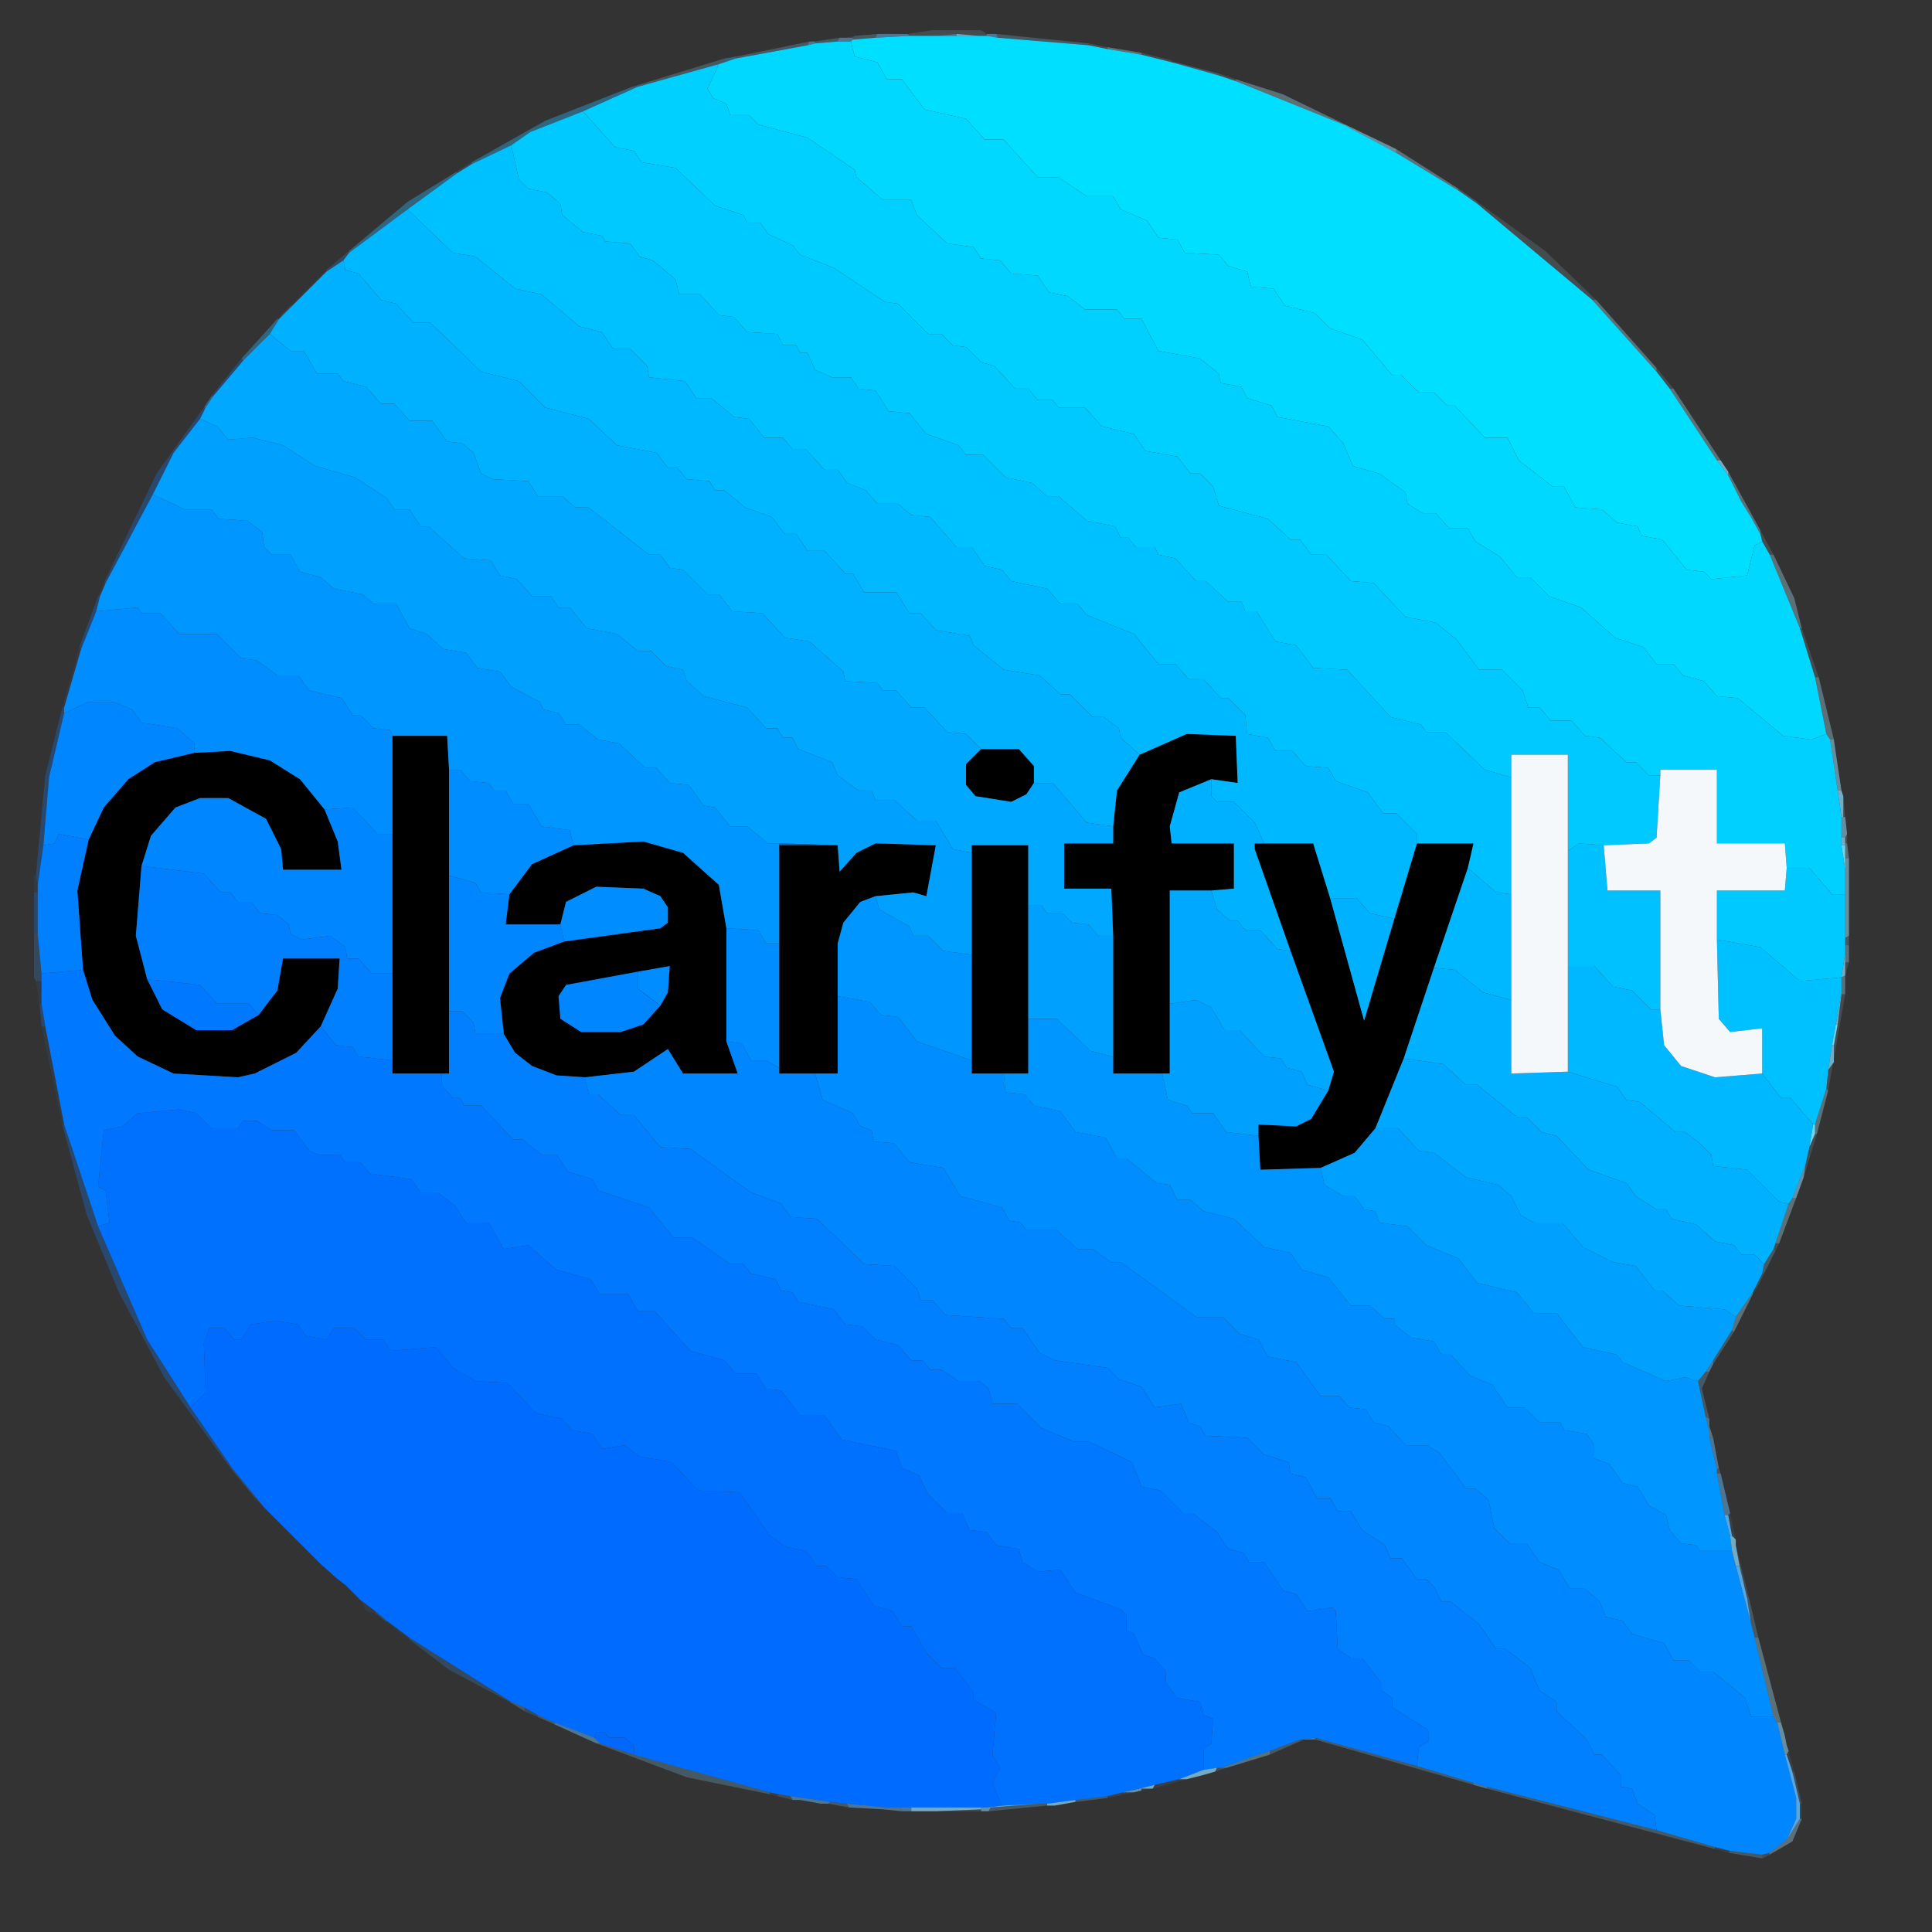
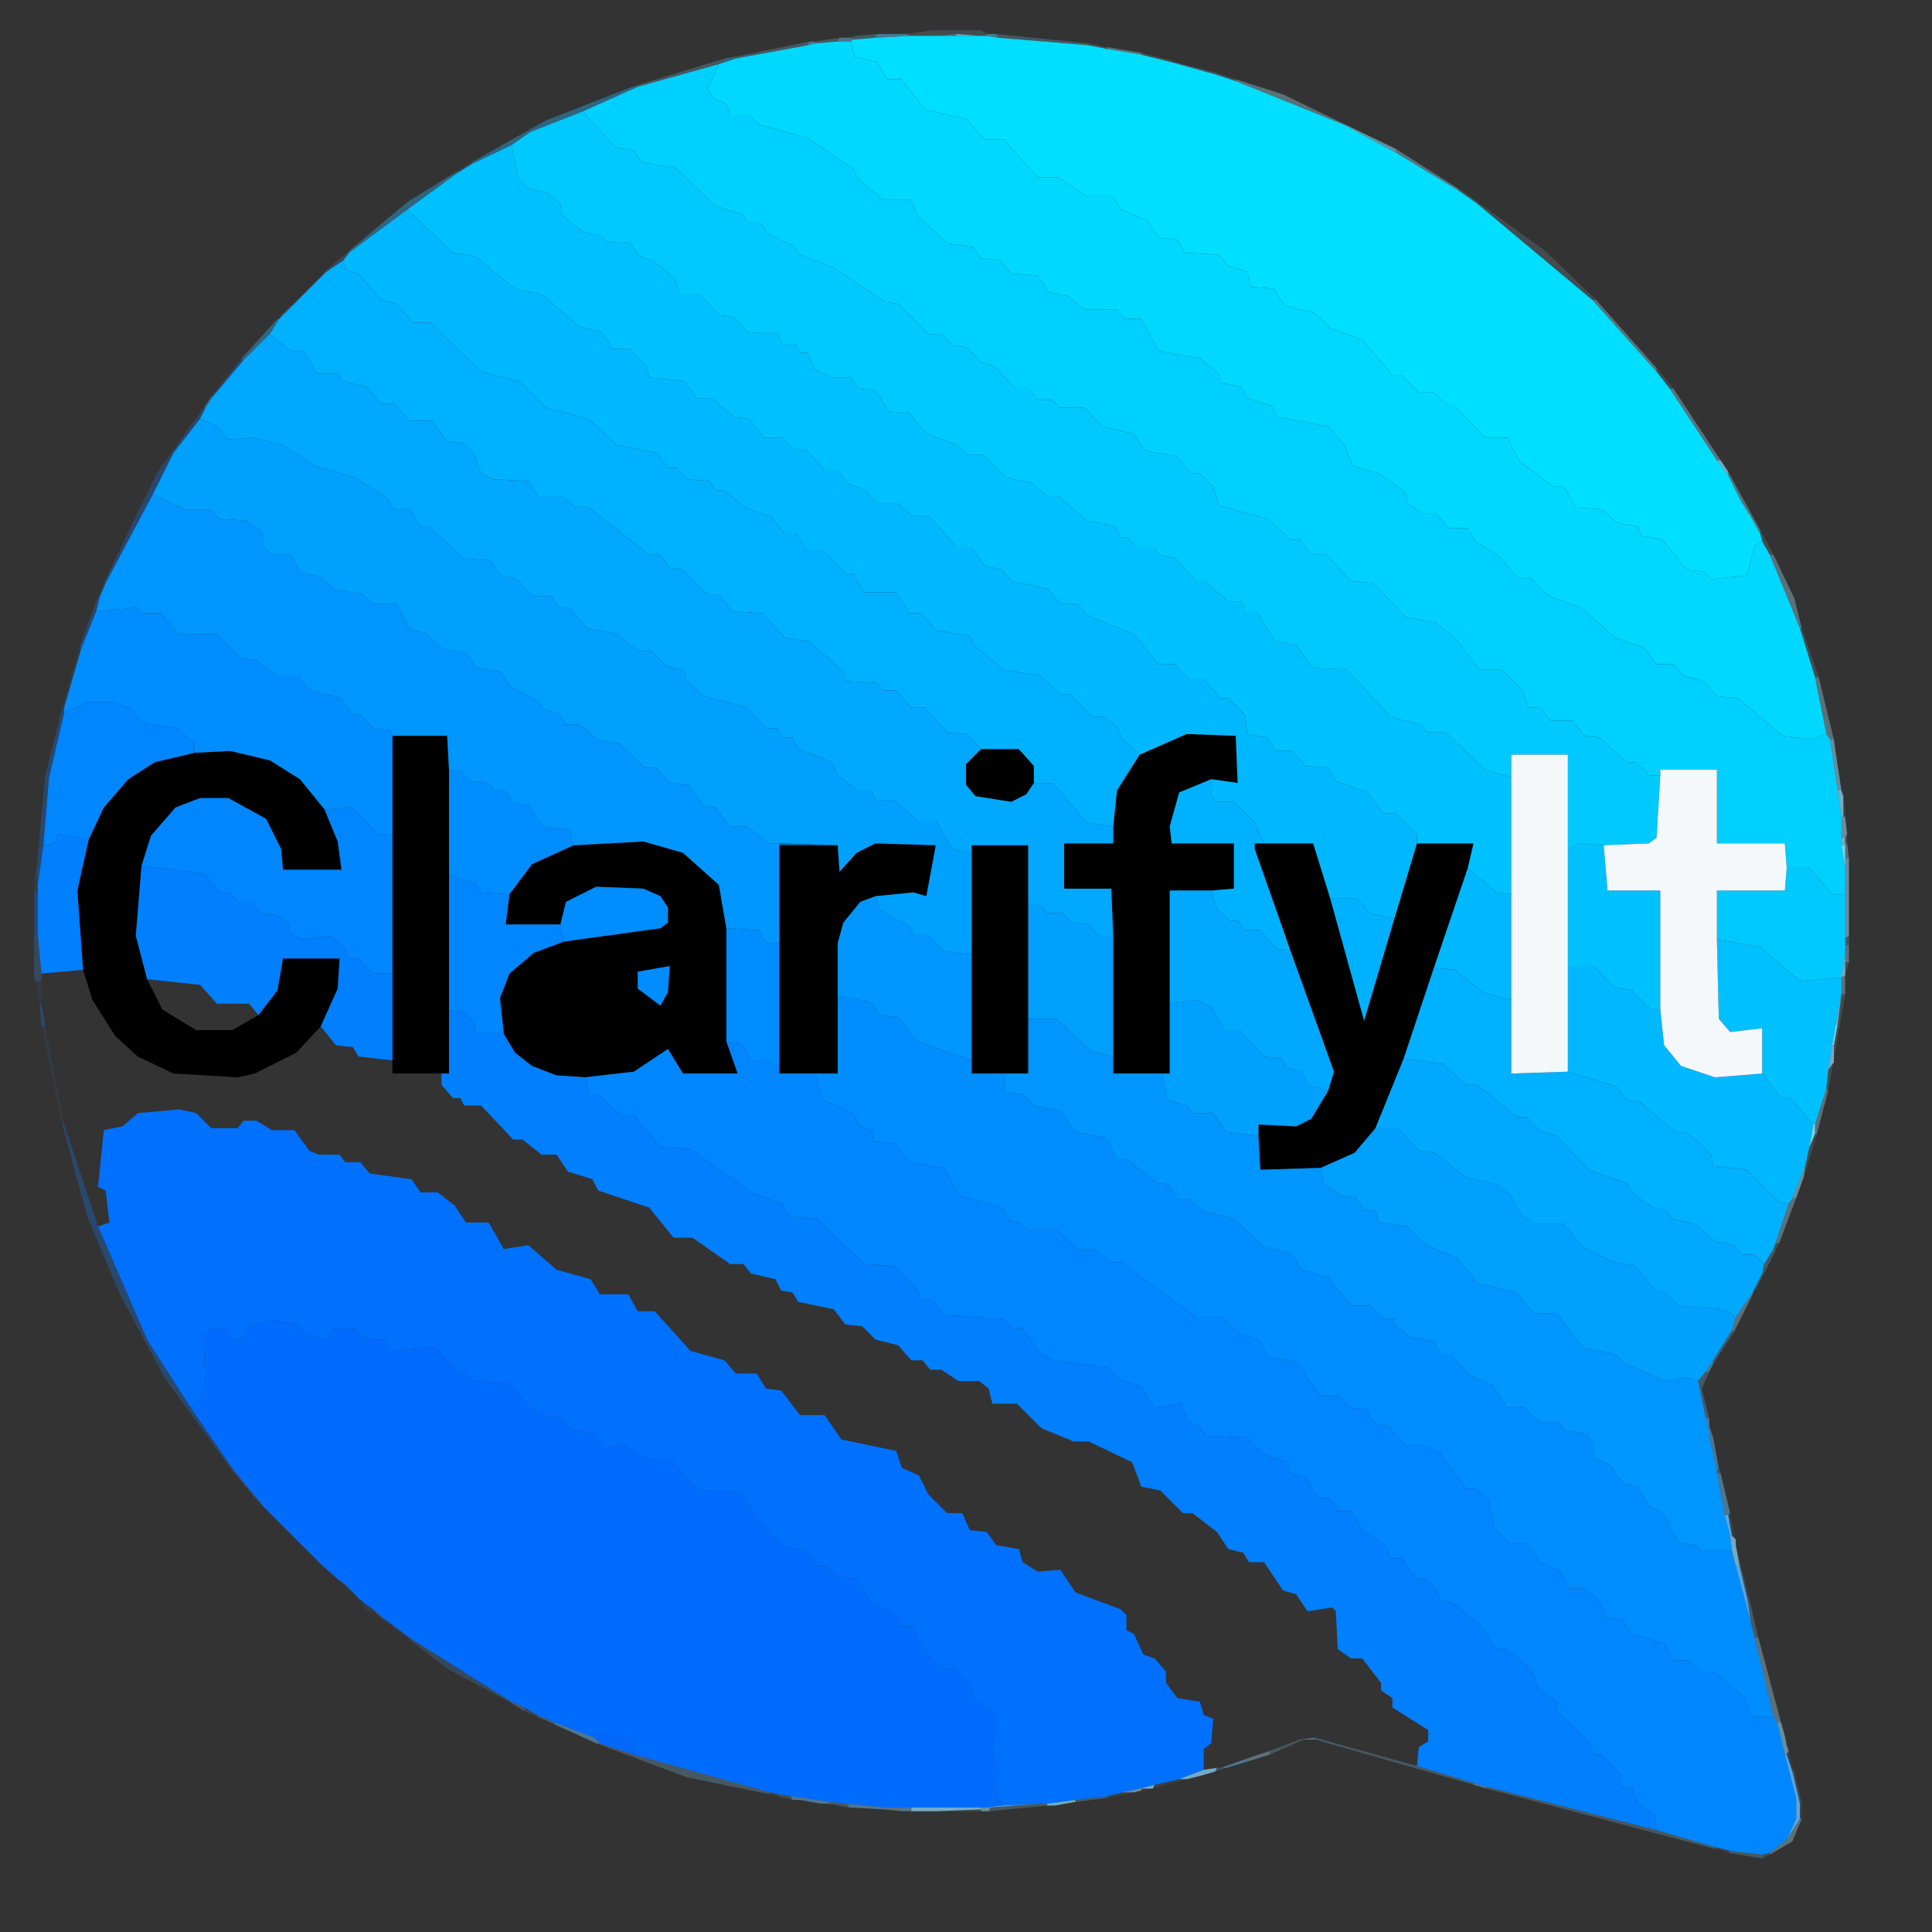
<svg xmlns="http://www.w3.org/2000/svg" version="1.2" viewBox="0 0 1024 1024" width="1024" height="1024">
  <rect x="0" y="0" width="1024" height="1024" fill="#333333" stroke="none" />
  <style>
		.s0 { fill: #006cff } 
		.s1 { opacity: 1;fill: #0071ff } 
		.s2 { opacity: 1;fill: #000000 } 
		.s3 { fill: #0086ff } 
		.s4 { opacity: 1;fill: #008dff } 
		.s5 { opacity: 1;fill: #0078ff } 
		.s6 { opacity: 1;fill: #007fff } 
		.s7 { opacity: 1;fill: #0096ff } 
		.s8 { opacity: 1;fill: #00a0ff } 
		.s9 { opacity: 1;fill: #00dfff } 
		.s10 { opacity: 1;fill: #00d0ff } 
		.s11 { opacity: 1;fill: #00c1ff } 
		.s12 { opacity: 1;fill: #00c9ff } 
		.s13 { opacity: 1;fill: #00b8ff } 
		.s14 { opacity: 1;fill: #00b1ff } 
		.s15 { opacity: 1;fill: #00a8ff } 
		.s16 { opacity: 1;fill: #00d8ff } 
		.s17 { opacity: 1;fill: #f4f8fa } 
		.s18 { opacity: 1;fill: #0268fd } 
		.s19 { opacity: .94;fill: #6ee1fe } 
		.s20 { opacity: .87;fill: #5bb7fe } 
		.s21 { opacity: .14;fill: #b7eafe } 
		.s22 { opacity: .09;fill: #309afe } 
		.s23 { opacity: .07;fill: #a2dafe } 
		.s24 { fill: #0062a2 } 
		.s25 { opacity: .71;fill: #8edcfe } 
		.s26 { opacity: .52;fill: #9ae1fe } 
		.s27 { opacity: .34;fill: #ace7fe } 
		.s28 { opacity: .47;fill: #6ebffe } 
		.s29 { opacity: .23;fill: #8ad6fe } 
		.s30 { opacity: .29;fill: #117dfe } 
		.s31 { opacity: .38;fill: #2ab7fe } 
		.s32 { opacity: .21;fill: #3d9efe } 
	</style>
  <g id="Background">
    <path id="Path 0" class="s0" d="m101 746l8-8-1-26 3-8h8l5 6h4l5-8 13-2 12 2 4 6 11 2 4-6h11l6 6h9l4 6 24-2 9 11 12 7 17 1 15 16 14 3 5 6 11 2 5 8 12-2 8 6 17 3 14 15 22 1 16 23 9 6 10 2 6 8h5l6 6 10 1 9 14 10 3 5 8h5l8 14 8 8h7l10 13v4l12 7-2 22 4 7-4 8 5 12-8 1h-3-37-6-7l-21-2-9-1-21-3-6-1-5-1-72-20v-5l-5-4h-8l-3-3h-4l-1 3-21-8-9-4-7-4-7-3-54-34-12-9-6-5-8-6-1-1-7-7-4-3-9-8-1-1-10-10-2-2-2-2-15-15-4-5-13-16z" />
    <path id="Path 1" class="s1" d="m52 650l6-2-2-17-4-2 3-30 10-2 8-7 22-2 9 2 8 8h14l3-4h7l8 5h12l8 11 5 2h11l3 4h8l5 6 22 3 5 7h9l9 7 6 9h12l8 14 13-2 15 13 18 5 5 8h15l5 9h9l19 21 18 5 6 7h11l5 8 8 1 10 13h13l9 13 29 6 3 9 9 4 5 10 10 10h8l4 9 9 1 5 7 12 2 2 7 8 5 12-1 8 12 24 9 3 3v8l4 2 5 11 6 2 6 7v6l6 8 12 2 2 7 5 2-1 13-4 3v11l-13 5-13 3-8 2-9 2-8 2-17 2-15 2h-4l-20 1-5-12 4-8-4-7 2-22-12-7v-4l-10-13h-7l-8-8-8-14h-5l-5-8-10-3-9-14-10-1-6-6h-5l-6-8-10-2-9-6-16-23-22-1-14-15-17-3-8-6-12 2-5-8-11-2-5-6-14-3-15-16-17-1-12-7-9-11-24 2-4-6h-9l-6-6h-11l-4 6-11-2-4-6-12-2-13 2-5 8h-4l-5-6h-8l-3 8 1 26-8 8-23-36z" />
    <path id="Path 2" class="s2" d="m604 400l25-11 26 1 1 25-14-2-17 7-5 18 1 9h33v24l-12 1h-22v60 37h-4-26v-9-64l-1-25h-25v-24h26v-9l2-19zm-396 42v-52h29l1 18v56 72 33h-4-26v-7-46zm312-45h20l8 9v9l-4 6-8 4-19-3-5-6v-11zm-417 2l19-1 21 5 16 10 13 16 7 17 2 15h-31l-1-11-8-16-20-11h-15l-13 5-13 15-5 16-3 37 6 23 8 16 18 11h19l14-8 10-13 3-17h30l-1 16-9 20-13 14-22 11-9 2-34-2-19-9-12-11-12-19-5-16-3-42 6-27 8-17 13-15 14-9zm201 49l37-2 21 6 19 17 4 23v60l6 17h-29l-8-13-18 12-26 3-15-1-13-5-9-7-6-10-2-19 5-13 13-11 16-6 51-7 4-3v-8l-4-6-9-4-25-1-16 8-3 12h-29l2-16 12-16zm140 0l1 14 9-10 10-5 32 1-5 27-7-2-20 2-8 3-9 11-3 11v28 41h-12-19v-3-66-52zm240 56l-19-54v-3h5 26l9 29 18 65 16-54 12-40h30l-3 13-18 53-16 48-15 37-11 13-18 8-32 1-1-18v-6l20 1 8-4 9-15 3-10zm-169-52v-4h30v32 60 29h-13-17v-7-56z" />
    <path id="Path 3" class="s3" d="m34 378l13-6h13l10 4 5 7 19 3 9 8v5l-21 5-14 9-13 15-8 17-16-3-2 5-6 1 3-36zm41 81l5-16 13-15 13-5h15l20 11 8 16 1 11h31l-2-15-7-17 15-1 13 14h8v74h-11l-7-8h-6l-1-6-8-6-15 2-6-3-1-5-6-5-9-1-5-6h-7l-4-5h-5l-9-10zm163 77v-72l14 4 3 5 15 1-2 16h29l2 9-16 6-13 11-5 13 2 19h-15l-1-6-6-6zm72 35l26-3 18-12 8 13h29l-6-17 8 1 5 9h8l7 4v3h19l4 14 16 7 4 7 6 2 1 6 11 1 8 10 18 3 9 15 22 6 4 7 6 1 3 4h16l11 10h8l10 7h5l40 29h14l9 9 10 3 5 9 15 3 13 18h10l5 6 9 1 4 7 8 2 9 10h11l7 4 14 19h5l7 6 3 15 8 8h9l7 10 10 4 6 10h8l8 7 3 8 9 2 5 7 17 5 5 9h8l6 6h7l17 14 3 10h12l2 3 4 17 6 23v11l-5 11-9 7-4 1-17-2-8-2-31-9-1-8-9-6-3-8-6-1v-6l-10-11h-4l-4-8-16-15v-5l-9-6-5-12-13-10h-5l-9-13-15-12h-5l-4-8-4-4h-5l-8-11h-6l-3-7-12-8-6-10h-7l-4-7h-7l-6-11-8-2-1-6-13-4-9-9-22-1-3-5-6-2-4-10-14 2-7-11-12-4-6-6-28-4-8-4-9-13h-6l-4-5-31-2-7-8h-6l-2-6-12-12-16-1-25-24-14-1-5-7-16-6-32-23-16-1-14-17h-7l-12-11h-5z" />
    <path id="Path 4" class="s4" d="m51 324l22-2 2 3h10l10 11h20l13 13 8 1 11 8h11l6 8 17 4 6 9h4l7 7 9 1 1 3v52h-8l-13-14-15 1-13-16-16-10-21-5-19 1v-5l-9-8-19-3-5-7-10-4h-13l-13 6v-3l9-31zm187 140v-56h6l5 6 10 1 3 4h6l4 7h8l7 12 15 2 2 8-22 10-12 16-15-1-3-5zm59 26l3-12 16-8 25 1 9 4 4 6v8l-4 3-51 7zm88 62v-60l17 1 4 7h7v66l-7-4h-8l-5-9zm47 17h12v-41l17 3 6 7 9 1 10 13 29 10v7h17l1 10 10 1 5 6 14 3 8 11 16 3 6 11h5l16 13 7 1 4 8h7l7 6 16 4 16 15 14 3 6 9 14 4 12 15h10l8 7h5v3l9 7 12 2 4 7h5l10 11 12 5 8 12h9l8 8h11l2 4 12 2 4 6v7l8 3 7 10 8 2 6 10 9 5 2 8 6 7 8 1 2 3h17l2 8 8 30 2 8 10 42h-12l-3-10-17-14h-7l-6-6h-8l-5-9-17-5-5-7-9-2-3-8-8-7h-8l-6-10-10-4-7-10h-9l-8-8-3-15-7-6h-5l-14-19-7-4h-11l-9-10-8-2-4-7-9-1-5-6h-10l-13-18-15-3-5-9-10-3-9-9h-14l-40-29h-5l-10-7h-8l-11-10h-16l-3-4-6-1-4-7-22-6-9-15-18-3-8-10-11-1-1-6-6-2-4-7-16-7z" />
-     <path id="Path 5" fill-rule="evenodd" class="s5" d="m22 516l22-2 5 16 12 19 12 11 19 9 34 2 9-2 22-11 13-14 8 10 9 1 3 5 18 2v7h26v6l6 7h4l2 4h9l17 18h5l10 8h8l6 9 13 4 3 6 27 9 13 16h10l20 14h7l4 5 13 3 3 6 6 1 3 5 19 4 6 8 9 1 7 7 12 3 7 8h6l4 5h6l9 6h11l5 4 2 8h13l13 13 17 7h8l23 11 5 13 10 2 12 12h5l13 10 6 9 8 2 3 5h8l10 15 7 2 6 9 13-2 2 2 1 20 7 5h6l10 13v4l6 4v5l19 12v6l-5 3-1 10-54-15-8 1-16 6-12 4-14 5h-2l-7 1v-11l4-3 1-13-5-2-2-7-12-2-6-8v-6l-6-7-6-2-5-11-4-2v-8l-3-3-24-9-8-12-12 1-8-5-2-7-12-2-5-7-9-1-4-9h-8l-10-10-5-10-9-4-3-9-29-6-9-13h-13l-10-13-8-1-5-8h-11l-6-7-18-5-19-21h-9l-5-9h-15l-5-8-18-5-15-13-13 2-8-14h-12l-6-9-9-7h-9l-5-7-22-3-5-6h-8l-3-4h-11l-5-2-8-11h-12l-8-5h-7l-3 4h-14l-8-8-9-2-22 2-8 7-10 2-3 30 4 2 2 17-6 2-18-54-10-52-2-12zm115 22l-14 8h-19l-18-11-8-16 28 3 9 10h17z" />
    <path id="Path 6" class="s6" d="m23 448l6-1 2-5 16 3-6 27 3 42-22 2-2-21v-22-4zm55 71l-6-23 3-37 33 4 9 10h5l4 5h7l5 6 9 1 6 5 1 5 6 3 15-2 8 6 1 6h6l7 8h11v46l-18-2-3-5-9-1-8-10 9-20 1-16h-30l-3 17-10 13-5-6h-17l-9-10zm156 50h4v-33h7l6 6 1 6h15l6 10 9 7 13 5 15 1 2 9h5l12 11h7l14 17 16 1 32 23 16 6 5 7 14 1 25 24 16 1 12 12 2 6h6l7 8 31 2 4 5h6l9 13 8 4 28 4 6 6 12 4 7 11 14-2 4 10 6 2 3 5 22 1 9 9 13 4 1 6 8 2 6 11h7l4 7h7l6 10 12 8 3 7h6l8 11h5l4 4 4 8h5l15 12 9 13h5l13 10 5 12 9 6v5l16 15 4 8h4l10 11v6l6 1 3 8 9 6 1 8-90-23-7-2-30-9 1-10 5-3v-6l-19-12v-5l-6-4v-4l-10-13h-6l-7-5-1-20-2-2-13 2-6-9-7-2-10-15h-8l-3-5-8-2-6-9-13-10h-5l-12-12-10-2-5-13-23-11h-8l-17-7-13-13h-13l-2-8-5-4h-11l-9-6h-6l-4-5h-6l-7-8-12-3-7-7-9-1-6-8-19-4-3-5-6-1-3-6-13-3-4-5h-7l-20-14h-10l-13-16-27-9-3-6-13-4-6-9h-8l-10-8h-5l-17-18h-9l-2-4h-4l-6-7z" />
    <path id="Path 7" class="s7" d="m56 309l25-47 17 8h14l4 5 15 1 8 6 1 8 4 4h10l5 9 11 3 7 6 15 3 6 5h12l7 13 9 3 9 8 12 2 6 8 12 2 6 8 15 8 2 4 8 2 4 6h7l10 8 11 2 14 13h6l7 8 10 1 8 11 6 1 8 10h9l11 9h6v1 52h-7l-4-7-17-1-4-23-19-17-21-6-37 2-2-8-15-2-7-12h-8l-4-7h-6l-3-4-10-1-5-6h-6l-1-18h-29l-1-3-9-1-7-7h-4l-6-9-17-4-6-8h-11l-11-8-8-1-13-13h-20l-10-11h-10l-2-3-22 2 2-8zm388 219v-28l3-11 9-11 8-3 2 7 16 9 2 5h8l8 8 15 2v56l-29-10-10-13-9-1-6-7zm88 41h13v-29h15l18 17 12 3v9h26l3 14 10 3 3 4h11l7 10 17 2 1 18 32-1 2 9 10 6h6l5 7 6 1 2 6 15 2 10 10 17 7 10 13 21 5 9 11h12l14 18 18 4 3 4 23 10 10-2 7 2 4 19 2 8v3l4 17v2l4 22 3 11 1 8h-17l-2-3-8-1-6-7-2-8-9-5-6-10-8-2-7-10-8-3v-7l-4-6-12-2-2-4h-11l-8-8h-9l-8-12-12-5-10-11h-5l-4-7-12-2-9-7v-3h-5l-8-7h-10l-12-15-14-4-6-9-14-3-16-15-16-4-7-6h-7l-4-8-7-1-16-13h-5l-6-11-16-3-8-11-14-3-5-6-10-1z" />
    <path id="Path 8" class="s8" d="m81 262l11-22 14-18 9 4 6 7 13-1 16 4 17 11 21 6 17 11 4 6h8l6 9h4l19 17 14 1 5 8 9 2 8 9h10l4 6h6l9 11 16 3 11 9h7l8 8 9 2 2 6 9 8 23 6 10 11h6l3 5h5l3 6 18 7 3 7 11 8h7l2 5h10l12 11h10l9 15 10 2v54l-15-2-8-8h-8l-2-5-16-9-2-7 20-2 7 2 5-27-32-1-10 5-9 10-1-14-31-1h-6l-11-9h-9l-8-10-6-1-8-11-10-1-7-8h-6l-14-13-11-2-10-8h-7l-4-6-8-2-2-4-15-8-6-8-12-2-6-8-12-2-9-8-9-3-7-13h-12l-6-5-15-3-7-6-11-3-5-9h-10l-4-4-1-8-8-6-15-1-4-5h-14zm464 278v-60h7l3 4h8l5 5 9 1 5 6h8v64l-12-3-18-17zm75-8l14-2 8 4 7 12h8l13 14 9 1 3 5 8 2 3 7 11 3-9 15-8 4-20-1v6l-17-2-7-10h-11l-3-4-10-3-3-14h4zm80 87l18-8 11-13h12l11 12 8 1 17 13 17 4 7 6 5 10 7 4h15l11 13 16 8 12 2 10 13h4l9 8 24 2 6 4-2 7-10 16-4 6-4 5-7-2-10 2-23-10-3-4-18-4-14-18h-12l-9-11-21-5-10-13-17-7-10-10-15-2-2-6-6-1-5-7h-6l-10-6z" />
    <path id="Path 9" class="s9" d="m464 20l18-1h14 11 12 4l6 1 48 4 10 2 18 3 16 4 25 7 9 3 57 23 28 15 33 20 10 7 61 51 34 38 7 9 25 38 6 8 7 14 5 8 5 9 1 4-4 2-4 16-19 2-4-4-9-1-13-16-11-2-2-5-11-2-8-7-14-1-6-11h-6l-18-14-6-12h-12l-16-17h-4l-7-7h-8l-9-9h-5l-16-19-17-6-8-8-16-4-6-9-12-1-2-8-10-3-5-6-18-1-4-7-10-1-6-9-14-6-4-7h-14l-15-10h-11l-18-20h-10l-10-11-22-5-12-16h-8l-5-9-12-3-2-8 1-1z" />
    <path id="Path 10" class="s10" d="m338 46l43-12-6 13 3 5 7 3 2 6h10l5 5 26 7 25 17 1 4 14 12h15l3 8 16 15 14 2 4 6 10 1 6 7 14 1 6 9 10 2 9 7h17l4 5h9l9 17 22 4 10 8 1 5 11 2 3 6 13 4 3 6 27 5 8 9 5 12 14 4 14 10 1 6 8 5h7l7 8h10l4 7 13 8 9 11h7l10 10 17 6 18 16 15 5 7 9h9l5 6 11 3 7 8 11 1 24 20 15 2 8-3 2 3 4 27 2 14v11 4l2 13v13h-7l-12-14h-12l-1-13h-36v-39h-30v3h-6l-7-7h-5l-14-13-8-1-7-8h-11l-6-7h-6l-3-9-11-11h-12l-12-16-11-9-16-3-17-18-12-1-13-14h-8l-6-8h-5l-12-11-26-7-3-10-7-7h-5l-7-9-17-3-6-9-17-4-9-10h-14l-3-4h-8l-5-6h-7l-11-12-7-2-8-8-7-1-6-6h-7l-16-16-7-1-27-18-18-7-4-5-13-6-4-6h-7l-2-4-15-5-21-20-18-3-4-6-10-2-17-19z" />
    <path id="Path 11" class="s11" d="m250 87l21-10 4 18 5 5 10 2 7 6 1 6 11 9 10 2 2 3 13 1 5 7 7 2 12 10 2 8h11l10 11 8 1 7 8 16 1 3 6h7l2 4h4l4 9 9 4h10l4 6 9 1 7 11 11 1 9 11 17 6 4 5h9l12 12 14 3 8 7h6l15 13 15 3 3 6h4l4 5h10l2 4 9 2 11 12h5l12 11h7l2 5h6l10 16 11 2 9 12 18 1 23 25 16 4 3 4h10l21 20 14 4v62l-8-1-15-13 3-13h-30v-5l-11-11h-7l-8-11-17-6-4-7-12-1-7-8h-9l-4-7-11-2-1-10-9-9h-4l-9-10h-8l-7-8h-9l-13-16-25-10-5-6h-9l-7-8-19-4-5-6-9-2-7-10h-8l-14-16-10-1-7-6h-11l-6-7-10-4-5-7h-7l-10-11h-7l-5-6h-10l-8-10-8-1-12-10h-8l-6-9-19-2-1-6-9-9h-9l-6-9-12-3-20-17-14-3-21-17-12-2-24-23 26-19zm581 364l6-4 13 1 2 24h28v63h-5l-10-10-10-2-10-11h-14zm103 118v-24l-17 2-6-7-1-42 23 4 21 18 22-2v8l-3 17-2 11-2 13-1 10-6 19h-1l-12-14h-5z" />
    <path id="Path 12" class="s12" d="m271 77l10-7 28-11 17 19 10 2 4 6 18 3 21 20 15 5 2 4h7l4 6 13 6 4 5 18 7 27 18 7 1 16 16h7l6 6 7 1 8 8 7 2 11 12h7l5 6h8l3 4h14l9 10 17 4 6 9 17 3 7 9h5l7 7 3 10 26 7 12 11h5l6 8h8l13 14 12 1 17 18 16 3 11 9 12 16h12l11 11 3 9h6l6 7h11l7 8 8 1 14 13h5l7 7h6l-2 33-4 3-24 1-13-1-6 4v-51h-30v12l-14-4-21-20h-10l-3-4-16-4-23-25-18-1-9-12-11-2-10-16h-6l-2-5h-7l-12-11h-5l-11-12-9-2-2-4h-10l-4-5h-4l-3-6-15-3-15-13h-6l-8-7-14-3-12-12h-9l-4-5-17-6-9-11-11-1-7-11-9-1-4-6h-10l-9-4-4-9h-4l-2-4h-7l-3-6-16-1-7-8-8-1-10-11h-11l-2-8-12-10-7-2-5-7-13-1-2-3-10-2-11-9-1-6-7-6-10-2-5-5zm639 421v-26h36l1-12h12l12 14h7v23 4 4l-2 13-22 2-21-18z" />
    <path id="Path 13" class="s13" d="m185 134l31-23 24 23 12 2 21 17 14 3 20 17 12 3 6 9h9l9 9 1 6 19 2 6 9h8l12 10 8 1 8 10h10l5 6h7l10 11h7l5 7 10 4 6 7h11l7 6 10 1 14 16h8l7 10 9 2 5 6 19 4 7 8h9l5 6 25 10 13 16h9l7 8h8l9 10h4l9 9 1 10 11 2 4 7h9l7 8 12 1 4 7 17 6 8 11h7l11 11v5l-12 40-13-3-7-8h-14l-9-29h-26l-5-11-11-11h-9l-3-3v-9l14 2-1-25-26-1-25 11-10-9-1-5-8-6h-6l-12-12h-5l-11-10-19-3-16-13-2-5-18-3-8-9h-6l-7-11h-17l-6-10h-4l-11-12h-9l-6-9h-6l-7-9-14-5-11-9h-5l-3-5-12-1-5-6h-5l-6-8-21-4-15-14-23-6-14-14-20-5-27-26h-9l-9-10-8-2-12-14-7-2-1-5zm575 379l18-53 15 13 8 1v56l-15-4-15-12zm71 55v-56h14l10 11 10 2 10 10h5l2 19 9 11 18 6 25-2 10 13h5l12 14-2 12-2 9-7 18-2 3-5-1-17-17-18-2-1-6-6-6-8-6h-5l-19-16-7-1-5-7z" />
    <path id="Path 14" class="s14" d="m173 144l9-6 1 5 7 2 12 14 8 2 9 10h9l27 26 20 5 14 14 23 6 15 14 21 4 6 8h5l5 6 12 1 3 5h5l11 9 14 5 7 9h6l6 9h9l11 12h4l6 10h17l7 11h6l8 9 18 3 2 5 16 13 19 3 11 10h5l12 12h6l8 6 1 5 10 9-12 19-2 19-14-2-18-21h-10v-9l-8-9h-20l-8-8-10-1-12-13h-7l-8-9h-7l-3-4-17-1-1-5-18-16-13-2-12-13-16-1-7-9h-6l-13-13-7-1-5-7h-6l-32-25h-7l-7-6h-13l-5-8-19-1-6-3-4-11-6-5-8-1-8-11h-12l-8-9h-7l-8-9-12-3-3-4h-11l-7-12h-7l-11-9 5-8 1-1 6-6zm447 294l5-18 17-7v9l3 3h9l11 11 5 11h-5v3l19 54-7-1-9-10h-8l-4-5h-4l-7-6-3-10 12-1v-24h-33zm119 49l-16 54-18-65h14l7 8zm5 74l16-48 11 1 15 12 15 4v39l30-1 26 8 5 7 7 1 19 16h5l8 6 6 6 1 6 18 2 17 17 5 1-7 21-1 3-5 8-5-5h-7l-4-5-10-2-10-9-13-3-3-5h-5l-11-7-5-7-20-7-17-18-8-2-8-8h-5l-21-17h-6l-12-11z" />
    <path id="Path 15" class="s15" d="m129 191l14-14 11 9h7l7 12h11l3 4 12 3 8 9h7l8 9h12l8 11 8 1 6 5 4 11 6 3 19 1 5 8h13l7 6h7l32 25h6l5 7 7 1 13 13h6l7 9 16 1 12 13 13 2 18 16 1 5 17 1 3 4h7l8 9h7l12 13 10 1 8 8-8 8v11l5 6 19 3 8-4 4-6h10l18 21 14 2v9h-26v24h25l1 25h-8l-5-6-9-1-5-5h-8l-3-4h-7v-32h-30v4l-10-2-9-15h-10l-12-11h-10l-2-5h-7l-11-8-3-7-18-7-3-6h-5l-3-5h-6l-10-11-23-6-9-8-2-6-9-2-8-8h-7l-11-9-16-3-9-11h-6l-4-6h-10l-8-9-9-2-5-8-14-1-19-17h-4l-6-9h-8l-4-6-17-11-21-6-17-11-16-4-13 1-6-7-9-4 3-6 4-6zm491 341v-60h22l3 10 7 6h4l4 5h8l9 10 7 1 23 64-3 10-11-3-3-7-8-2-3-5-9-1-13-14h-8l-7-12-8-4zm109 66l15-37 21 3 12 11h6l21 17h5l8 8 8 2 17 18 20 7 5 7 11 7h5l3 5 13 3 10 9 10 2 4 5h7l5 5-1 5-4 8-1 2-9 13-6-4-24-2-9-8h-4l-10-13-12-2-16-8-11-13h-15l-7-4-5-10-7-6-17-4-17-13-8-1-11-12z" />
    <path id="Path 16" class="s16" d="m432 23l12-1h7l2 8 12 3 5 9h8l12 16 22 5 10 11h10l18 20h11l15 10h14l4 7 14 6 6 9 10 1 4 7 18 1 5 6 10 3 2 8 12 1 6 9 16 4 8 8 17 6 16 19h5l9 9h8l7 7h4l16 17h12l6 12 18 14h6l6 11 14 1 8 7 11 2 2 5 11 2 13 16 9 1 4 4 19-2 4-16 4-2 4 7 16 39 8 26 6 30-8 3-15-2-24-20-11-1-7-8-11-3-5-6h-9l-7-9-15-5-18-16-17-6-10-10h-7l-9-11-13-8-4-7h-10l-7-8h-7l-8-5-1-6-14-10-14-4-5-12-8-9-27-5-3-6-13-4-3-6-11-2-1-5-10-8-22-4-9-17h-9l-4-5h-17l-9-7-10-2-6-9-14-1-6-7-10-1-4-6-14-2-16-15-3-8h-15l-14-12-1-4-25-17-26-7-5-5h-10l-2-6-7-3-3-5 6-13 3-1 6-2 38-7z" />
    <path id="Path 17" class="s17" d="m801 412v-12h30v51 61 56l-30 1v-39-56zm79-1v-3h30v39h36l1 13-1 12h-36v26l1 42 6 7 17-2v24l-25 2-18-6-9-11-2-19v-63h-28l-2-24 24-1 4-3z" />
    <path id="Path 18" class="s18" d="m315 921l1-3h4l3 3h8l5 4v5l-18-6z" />
    <path id="Path 19" class="s19" d="m978 461l-2-13h2v7zm-7 93l2-11h1l-2 11zm-12 54l2-12h1v5z" />
    <path id="Path 20" class="s20" d="m917 814l-3-11h2l2 11zm11 46l-8-30h2l4 17zm19 115l5-11v-11l-6-23h1l3 9 4 17v8zm-416-18l20-1-26 2h-2z" />
    <path id="Path 21" fill-rule="evenodd" class="s21" d="m481 18l13-2h26l3 2v1h-4l-12-1-11 1h-14zm96 6v-1l10 2v1zm28 5v-1l16 4v1zm41 11v-1l9 3v1zm137 68v-1l36 26 27 26h-2zm95 89v-2l9 11h-2zm55 86v-2l7 13h-2l-4-7zm29 76l-8-26h1l9 26zm15 74v-11l1 11zm1 11l1-2v5h-1zm0 73v-7h2zm-4 26l2-16h2l-6 34v-7zm-5 35l-1-1 1-10 2.54-3.38zm2.54-14.39l0.46-2.61v2zm-12.54 44.38l3-7h1l-7 23 1-7zm-19 54l1-3h2l-2 4zm-10 21l4-8h1l-4 8zm-8 147l-2-11 7 28h-1zm-278 109l1-2h5zm310 17l-4-17h1l4 17zm-542-4l1-1 6 1 1 2zm147 5l11-2h1zm-63 3l24-1v1zm438 23l4-1v1l-4 2zm-440-23h-13 2z" />
    <path id="Path 22" class="s22" d="m154 162l19-19v1l-18 18zm-7 7l2-2v1l-1 1zm-95 147l3-7h1l-3 7zm-19 59l9-32 1 1-9 31zm-15 98v-9h1l1 5v4zm3 59l-2-12h3v12zm12 64l-11-52h2l10 52zm166 259l-5-1-3-6 8 6zm6 5v-1l12 9v1z" />
    <path id="Path 23" fill-rule="evenodd" class="s23" d="m448 20l5-1-1 1zm173 13v-1l2 1zm308 652l1-2h1l-2 3zm-789 114l-5-5h1zm776 4l1-1 3 14-2-2zm31 127l1-2 3 11h-1zm-335 16l13-3h4l-18 5zm-7 3v-1h6zm-197 2v-1l5 1-1 1zm179 1l8-2h6l-14 3zm367 12v-8h1v8zm-45 16v-1l8 2-1 1z" />
    <path id="Path 24" class="s24" d="m413 448v-1l31 1z" />
    <path id="Path 25" class="s25" d="m507 19v-1l12 1zm409 233l-6-8h2l4 6zm60 181l-2-14h2l1 3v11zm0 15v-4h2v3 1zm0 70l2-13v5 7zm-3 25l3-17v1l-2 16zm-4 24l2-13h1v9zm-51 255l-1-8h1l2 2v3l2 11h-2zm-280 116l7-1-1 2-7 2-8 2h-4zm-34 10l8-2-1 2h-6zm-49 8l15-2v1l-11 2h-4zm-72 4v-2h37v1l-24 1h-2z" />
    <path id="Path 26" class="s26" d="m740 81l-28-15h1l27 13zm234 338l-4-27h2l1 7 3 20zm2 25v-11h1 1l1 9-1 2zm2 17v-6h2v41l-2 1v-23zm-28 174l7-18-1 7-4 11zm-4 295l-4-17h2l2 7 1 5 1 3-1 2zm-351 20l9-2h1v1l-4 1zm-75 9v-1h3 2l-1 2h-4z" />
    <path id="Path 27" class="s27" d="m587 26v-1l18 3v1zm68 17v-1l25 8 33 16h-1zm85 38v-2l33 21v1zm138 116l-34-38h2l32 36zm32 47l-25-38h2l25 38zm6 8v-2l17 31v2l-5-9-5-8zm38 81l-16-39h2l11 23 4 16zm14 56l-6-30h2l8 33h-2zm10 59v-1h1l1 8h-2zm0 57v-4h2v9h-2zm-2 13l2-1v10h-2v-1zm-14 78l6-19 1 1-6 23h-1zm-14 42l2-3h2l-9 24h-2zm-28 60l9-13v1l-10 20-1-1zm-14 61v-3l2 6h-2zm34 151l-10-42h2l12 45h-2zm-279 22l12-4v2l-13 4zm-193 27l2-1h7l1 2zm479 16l7-11h1l-5 12-12 7v-1z" />
    <path id="Path 28" class="s28" d="m464 20l1-2h16l1 1zm32-1l11-1v1zm27 0v-1h5l1 2zm-79 3l1-2h3 4v1l-1 1zm-16 2l1-2h3v1zm476 703l4-6v2l-2 4zm2 32l-2-8 2 1v4zm4 20l-4-17h2l3 16zm4 24l-4-22h2l5 21-1 1zm-620 111v-1l21 8 3 3h-2zm395 8l8-1v1h-6zm-42 15l14-5-1 2-10 3zm134 9v-1l7 2v1zm-361 8l-1-2 21 3-1 1h-4l-11-2zm30 4l-1-2 21 2-2 1zm28 2l-1-2h6v2h-2z" />
    <path id="Path 29" class="s29" d="m453 19l12-1-1 2-12 1v-1zm76 1l-1-2 49 5v1zm-97 2l13-2-1 2-12 1zm-42 8l39-8-1 2-38 7zm-55 16l49-15v2l-3 1-43 12zm311-6l-25-7h2l23 6zm127 61v-1l10 7v1zm205 396l2-1v5h-2zm-43 173l5-8 1 1-6 12h-1zm-27 51l10-16 1 1-11 17zm-8 11l4-5h2l-4 9 4 16-2-1zm10 47l1-1 1 3h-2zm18 81l-2-13h1l5 21h-2zm-650 47l-8-5h1l7 3zm7 3v-1l9 4v1zm412 12v-1l54 15 30 9v1zm-24 6l16-6h2l-18 8zm-265 23l-44-9-48-18h2l18 6 72 20zm380-3v-1l90 23 31 9v1zm-218 6l17-2v1l-16 2h-1zm-131 2l1-1 9 1 1 2zm86 2l26-2h4v1l-31 3zm391 24l1-1 17 2v2z" />
    <path id="Path 30" class="s30" d="m112 210l16-20 1 1-16 19zm-57 99l28-58 25-35h1l-3 6-14 18-11 22-25 47zm-13 34l10-27h1l-2 8-8 20zm-23 121l5-53 9-36h1v3l-8 34-3 36-3 21zm-1 31v-22h2v22zm4 49l-1-12h1l2 12zm100 234l-35-48-24-45-17-41-13-48h1l18 54 26 60 23 36 22 32z" />
    <path id="Path 31" class="s31" d="m384 31l6-1v1l-6 2zm-134 55l39-22 46-18h3l-29 13-28 11-10 7-21 10zm-65 47l31-26 26-16v1l-26 19-31 23zm-57 57l19-21h1l-5 8-14 14zm-20 26l4-6h1l-4 6z" />
    <path id="Path 32" class="s32" d="m242 91l8-5v1l-8 5zm-69 52l12-10v1l-3 4-9 6zm-24 24l5-5h1l-6 6zm-131 351v-23h2l2 21v4h-3zm117 276l-13-16h1l13 16zm64 61v-1l6 5v1zm18 14v-1l54 34h-1l-32-17zm61 38v-2l7 4v1z" />
-     <path id="Path 33" class="s3" d="m350 533l-9 10-12 4h-21l-11-7-1-12 4-6 38-7v9z" />
    <path id="Path 34" class="s4" d="m338 515l17-3-1 14-4 7-12-9z" />
    <path id="Path 35" class="s22" d="m190 847h1v1h-1z" />
  </g>
</svg>